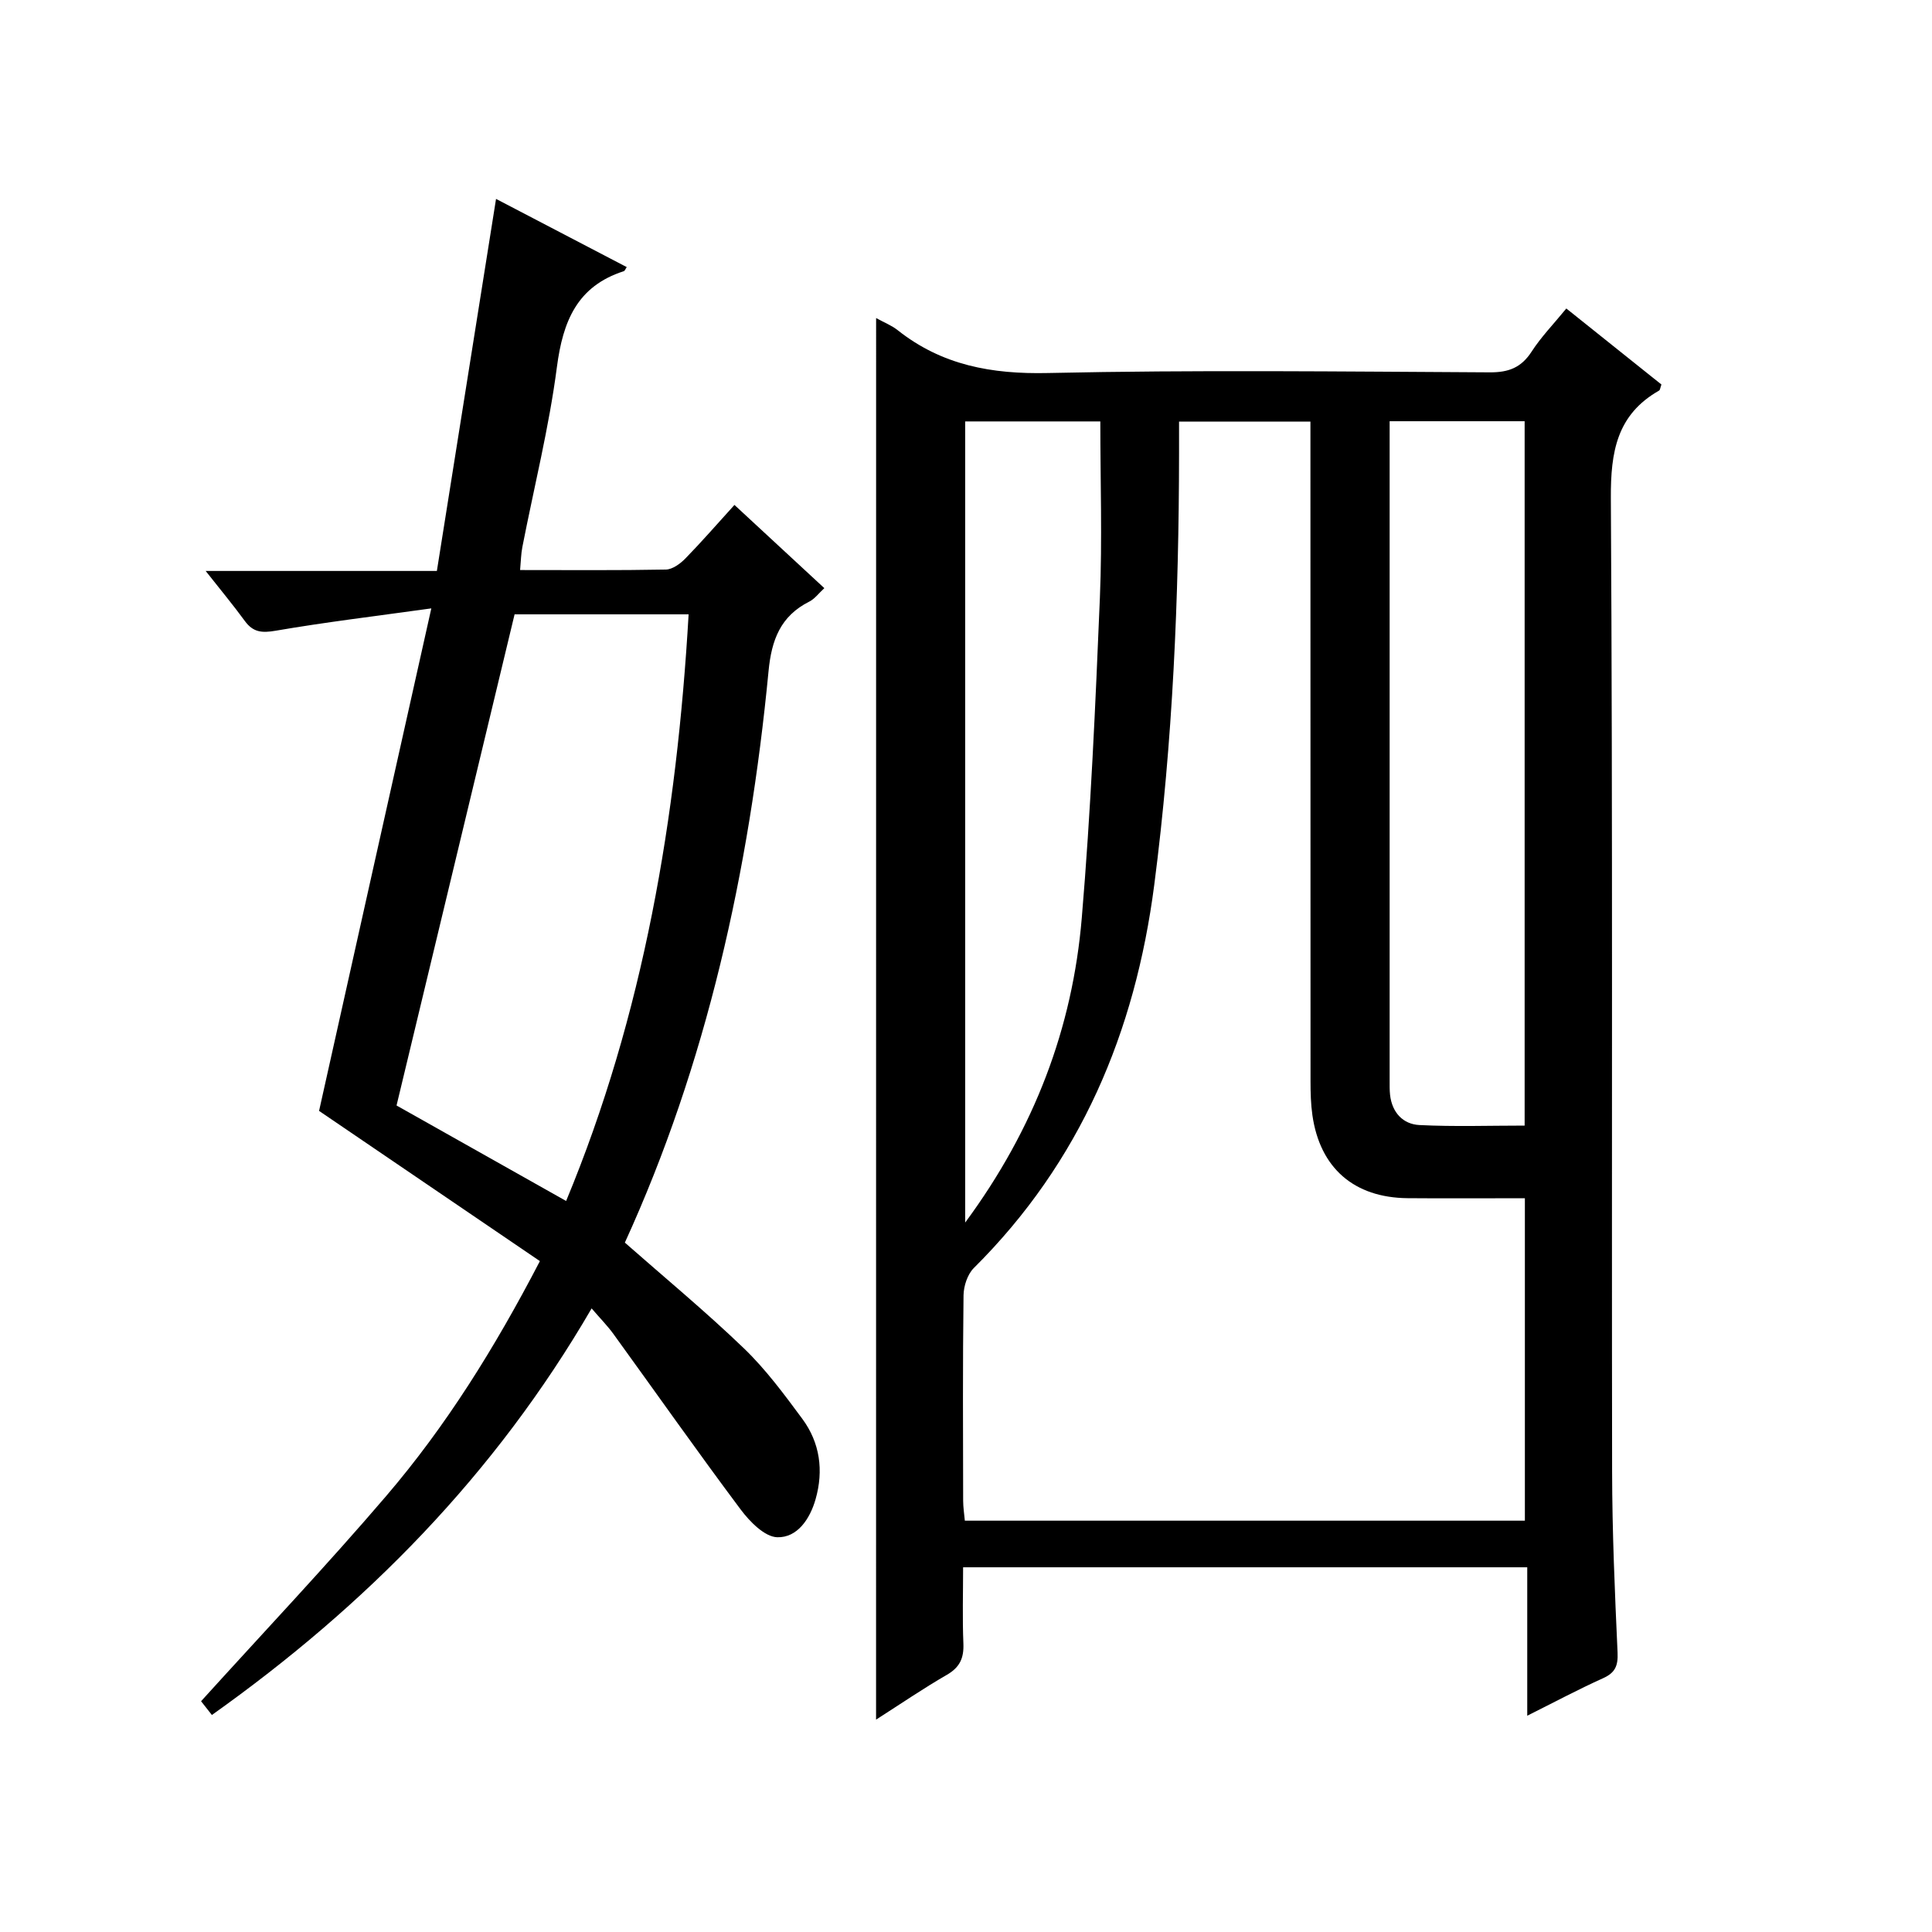
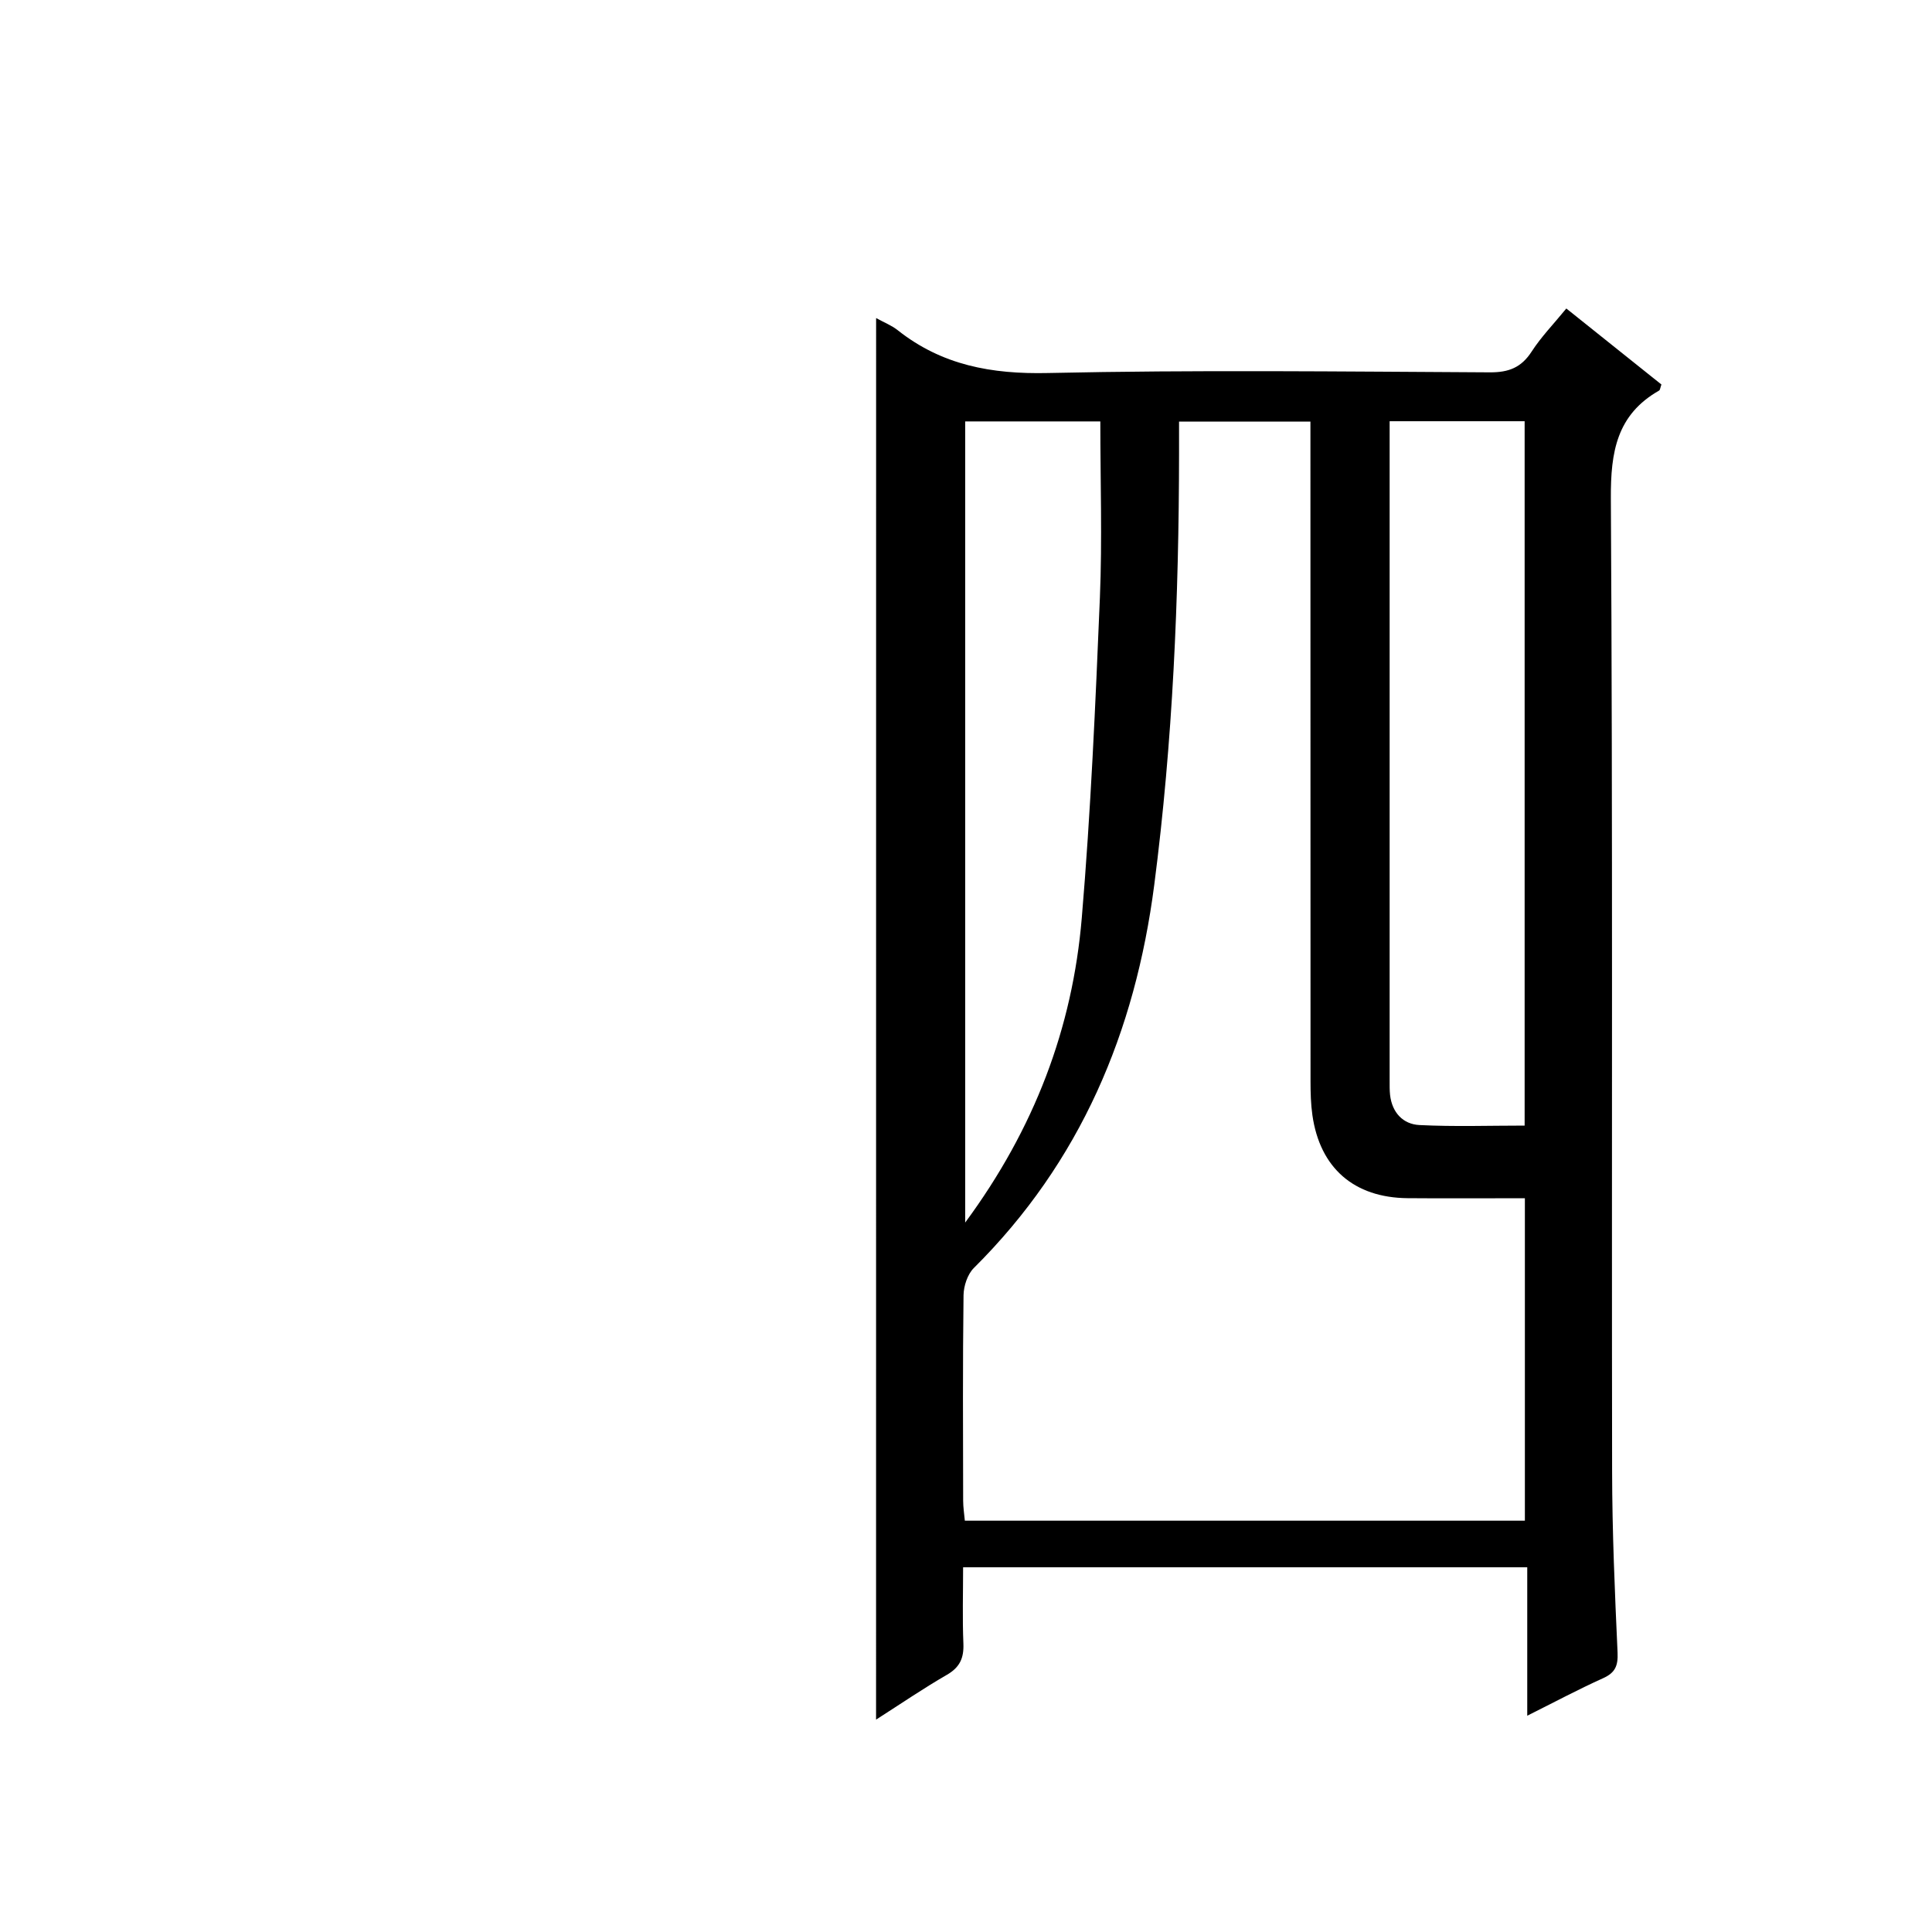
<svg xmlns="http://www.w3.org/2000/svg" version="1.1" id="ZDIC" x="0px" y="0px" viewBox="0 0 400 400" style="enable-background:new 0 0 400 400;" xml:space="preserve">
  <g>
    <path d="M181.39,65.85c1.66,0.92,3.21,1.52,4.45,2.5c9.17,7.27,19.45,9.14,31.12,8.88c30.49-0.67,61-0.3,91.5-0.14   c3.91,0.02,6.51-0.99,8.65-4.3c1.97-3.05,4.55-5.7,7.18-8.92c6.7,5.36,13.24,10.59,19.69,15.74c-0.25,0.68-0.27,1.13-0.48,1.25   c-8.77,5-10.04,12.7-9.99,22.25c0.4,67.19,0.15,134.38,0.26,201.56c0.02,12.49,0.56,24.98,1.13,37.47   c0.12,2.76-0.49,4.19-3.03,5.33c-5.11,2.3-10.06,4.95-15.67,7.75c0-10.55,0-20.46,0-30.73c-38.98,0-77.55,0-116.8,0   c0,5.23-0.16,10.52,0.06,15.8c0.12,3-0.74,4.92-3.43,6.47c-4.87,2.81-9.52,5.99-14.65,9.27   C181.39,259.27,181.39,162.92,181.39,65.85z M244.11,87.29c0,2.39,0,4.51,0,6.63c-0.03,29.85-1.29,59.61-5.13,89.25   c-3.95,30.52-15.28,57.41-37.36,79.36c-1.31,1.3-2.1,3.72-2.13,5.63c-0.18,14.17-0.11,28.34-0.08,42.51c0,1.41,0.23,2.83,0.35,4.17   c38.95,0,77.38,0,115.95,0c0-22.33,0-44.38,0-66.76c-8.32,0-16.3,0.06-24.28-0.01c-11.09-0.1-18.15-6.25-19.71-17.17   c-0.33-2.3-0.39-4.65-0.39-6.97c-0.02-43.51-0.02-87.02-0.02-130.53c0-1.96,0-3.91,0-6.11C262.08,87.29,253.35,87.29,244.11,87.29z    M287.71,87.21c0,1.83,0,3.15,0,4.47c0,44.01,0,88.02,0,132.03c0,1-0.02,2.01,0.09,3c0.42,3.64,2.68,6.05,6.09,6.22   c7.25,0.36,14.53,0.11,21.77,0.11c0-49.01,0-97.4,0-145.83C306.32,87.21,297.37,87.21,287.71,87.21z M199.83,87.25   c0,55.2,0,109.99,0,165.87c14.35-19.45,22.22-40.27,24.14-63.06c1.86-22.04,2.83-44.17,3.75-66.28c0.5-12.08,0.09-24.2,0.09-36.53   C218.39,87.25,209.28,87.25,199.83,87.25z" />
-     <path d="M89.3,125.96c-11.8,1.64-22.05,2.87-32.2,4.62c-2.85,0.49-4.68,0.36-6.41-2.01c-2.42-3.32-5.05-6.47-8.11-10.36   c16.07,0,31.3,0,47.87,0c4.09-25.72,8.15-51.24,12.25-77.03c8.87,4.63,17.96,9.37,27.06,14.12c-0.26,0.37-0.39,0.78-0.62,0.85   c-9.67,3.11-12.6,10.38-13.84,19.85c-1.63,12.52-4.73,24.84-7.15,37.25c-0.28,1.42-0.3,2.9-0.47,4.77c10.24,0,20.21,0.09,30.18-0.1   c1.38-0.03,2.98-1.21,4.04-2.29c3.36-3.44,6.51-7.07,10.16-11.09c6.22,5.75,12.27,11.36,18.61,17.23c-1.2,1.1-2,2.22-3.09,2.77   c-5.98,3-7.84,7.93-8.46,14.4c-3.99,41.51-12.89,81.45-29.75,118.33c8.28,7.29,16.75,14.29,24.65,21.89   c4.52,4.35,8.33,9.51,12.08,14.58c3.67,4.96,4.45,10.71,2.76,16.65c-1.16,4.08-3.77,7.99-7.93,7.88c-2.62-0.07-5.72-3.25-7.61-5.78   c-8.95-11.97-17.55-24.2-26.32-36.31c-1.24-1.71-2.75-3.23-4.51-5.29c-20.02,34.44-46.7,61.49-78.62,84.18   c-0.99-1.26-1.85-2.35-2.24-2.85c12.97-14.32,26.01-28.09,38.32-42.48c12.37-14.46,22.43-30.56,31.83-48.64   c-15.19-10.33-30.37-20.65-45.72-31.1C73.55,196.37,81.23,162.05,89.3,125.96z M117.21,248.65c16.03-38.57,22.93-79.4,25.36-121.46   c-12.53,0-24.32,0-36.03,0c-8.19,34.09-16.35,68.01-24.44,101.69C93.74,235.44,105.27,241.93,117.21,248.65z" />
  </g>
</svg>